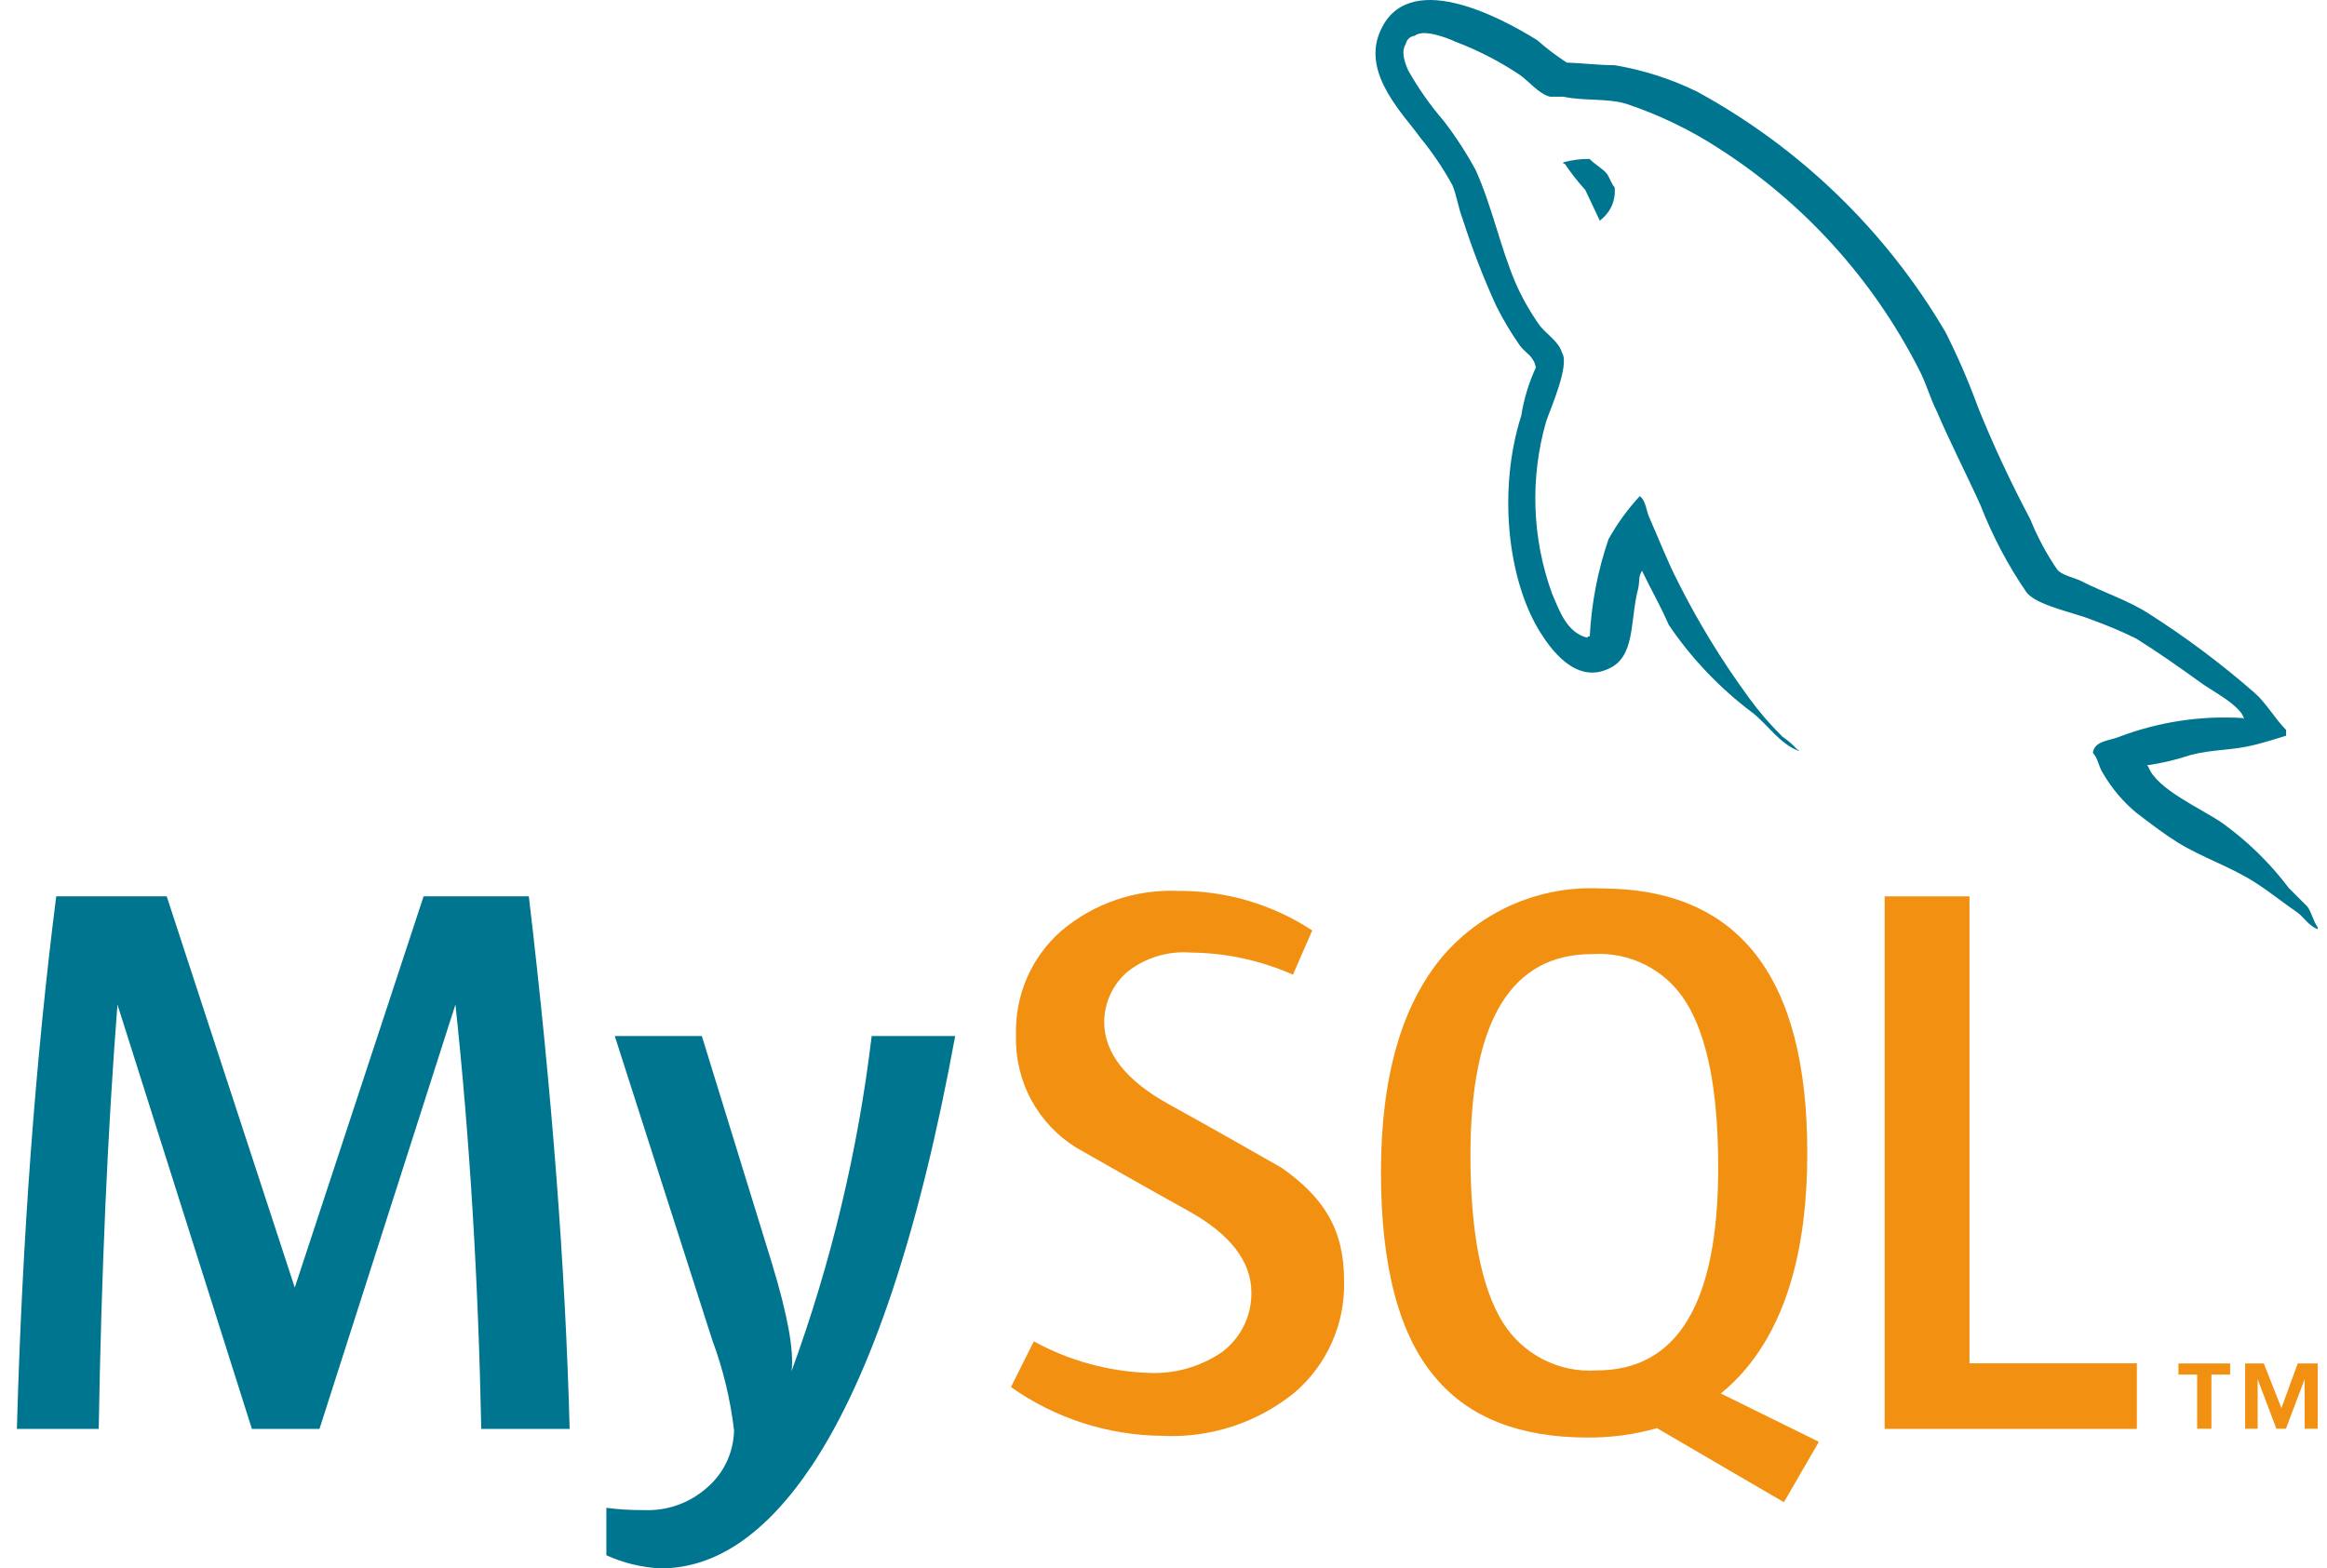
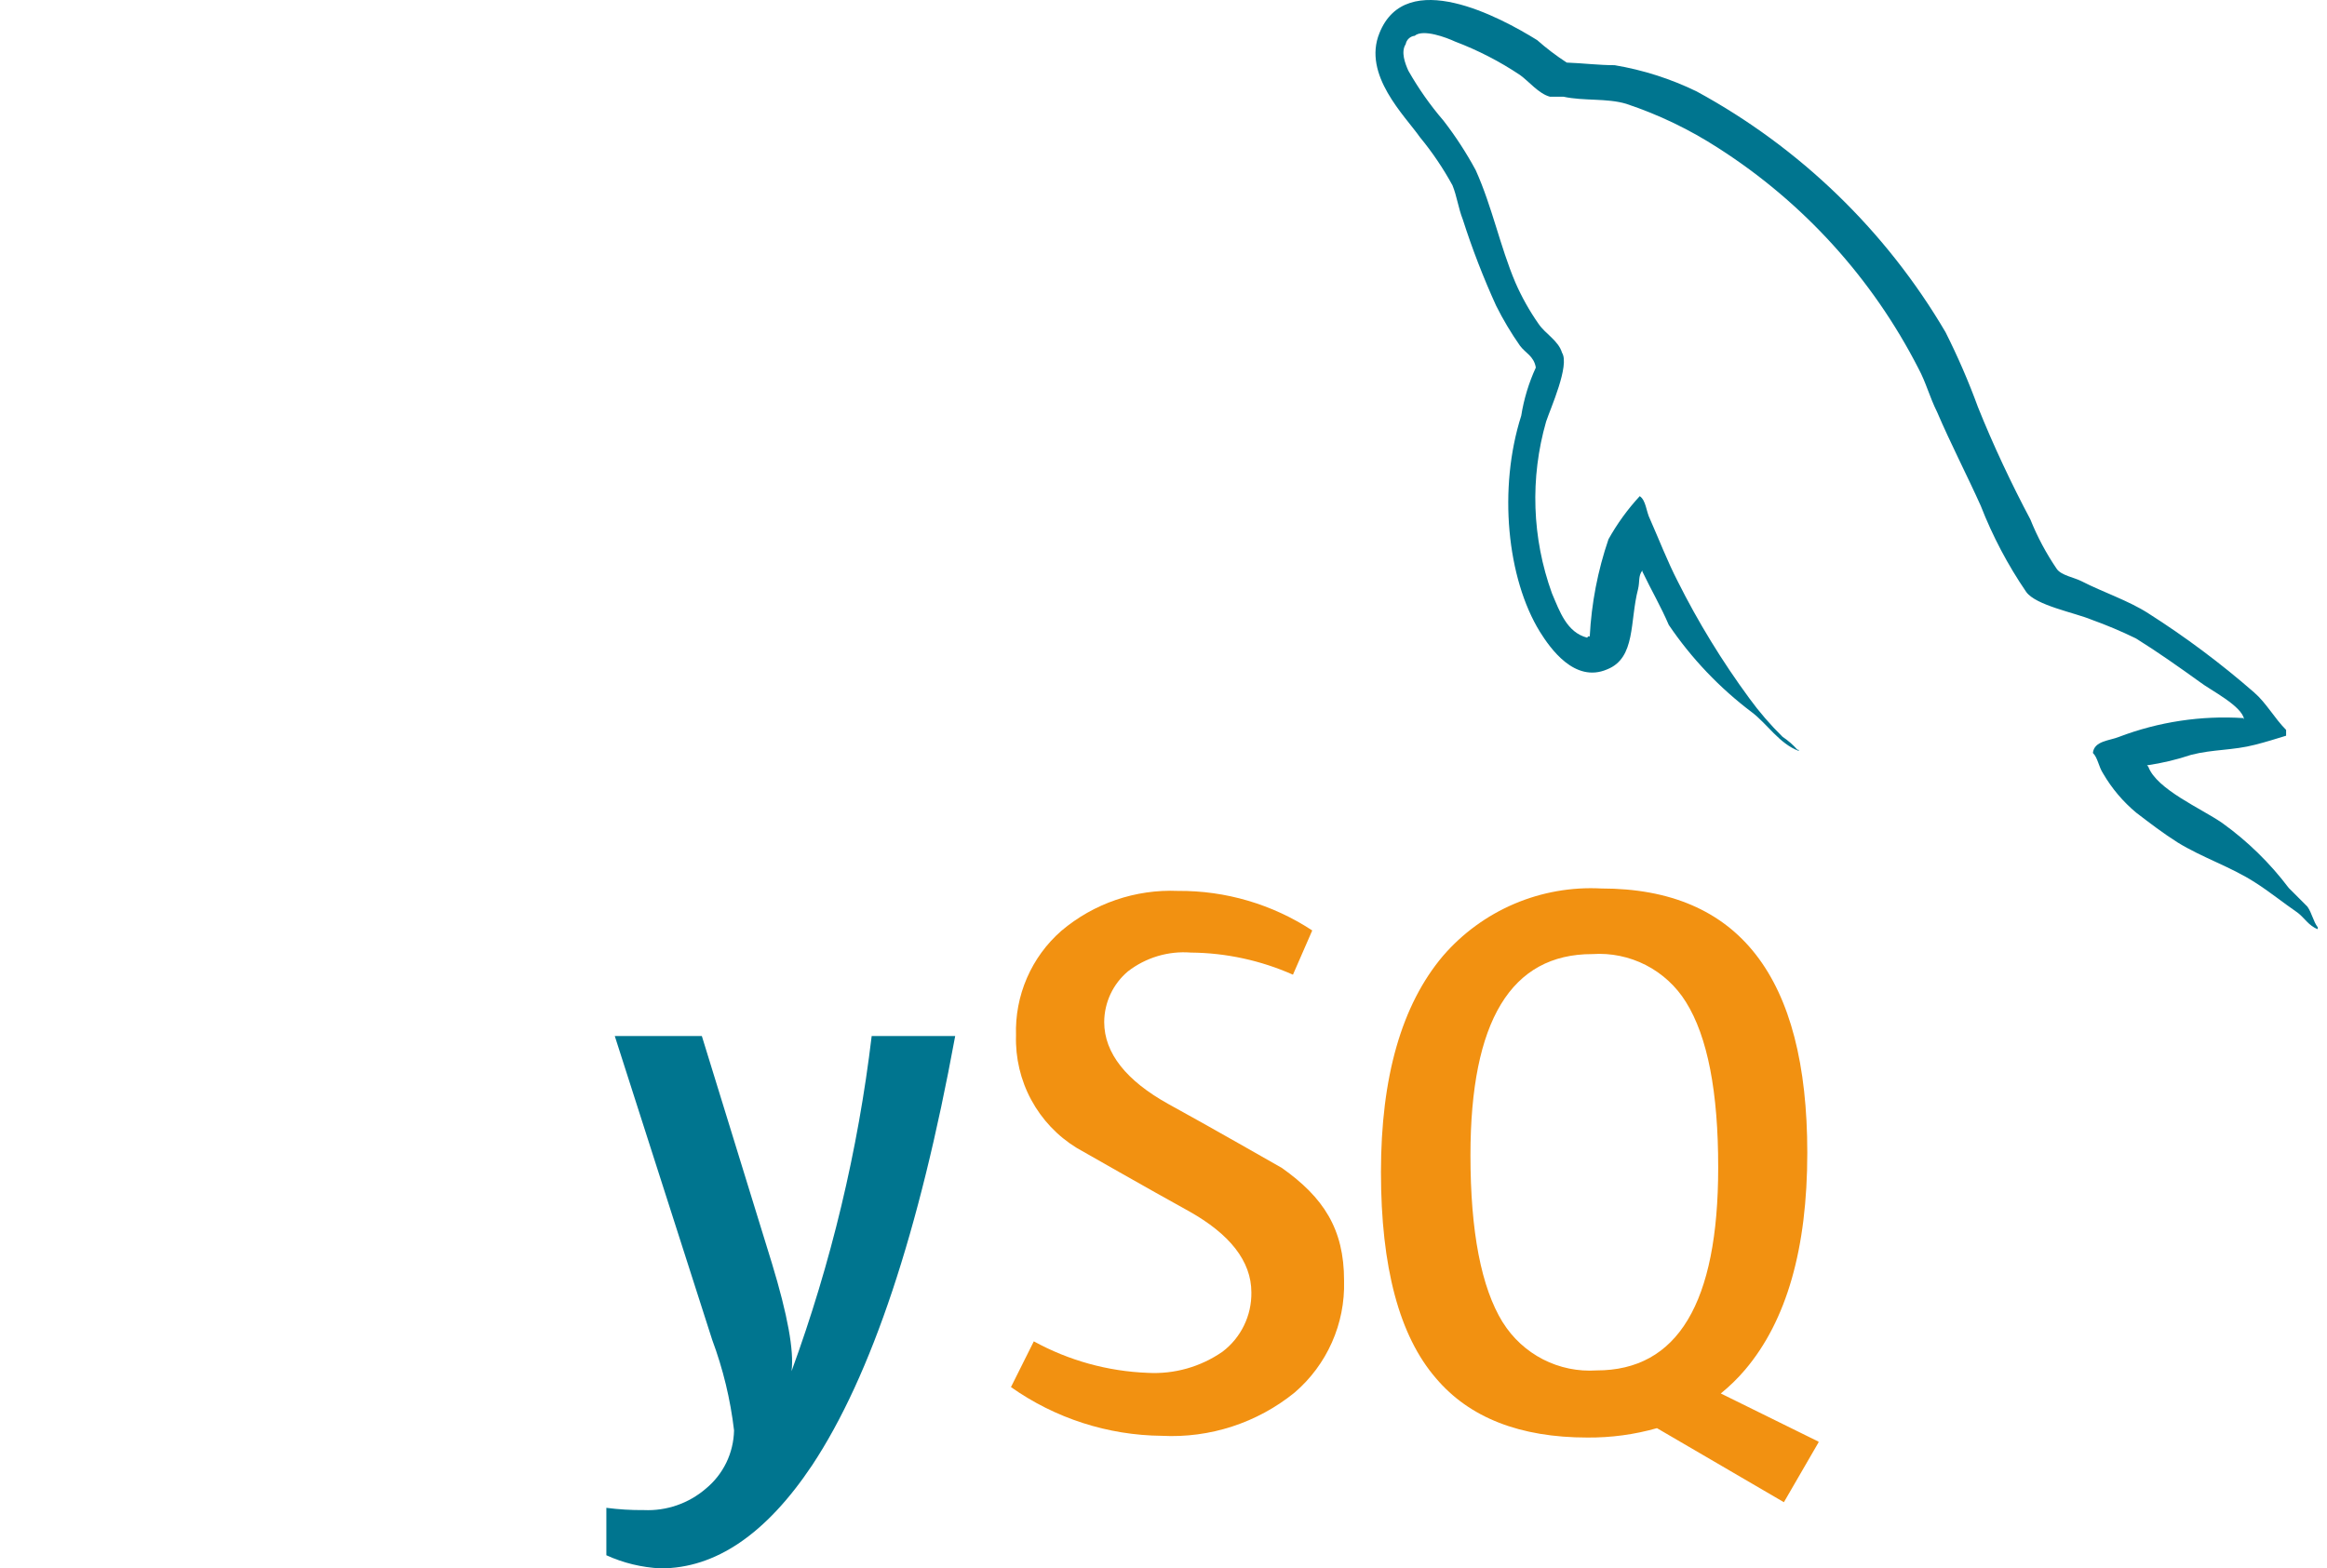
<svg xmlns="http://www.w3.org/2000/svg" width="89" height="60" viewBox="0 0 89 60" fill="none">
-   <path d="M21.801 54.665H18.407C18.292 48.928 17.963 43.516 17.419 38.429L12.219 54.665H9.634L4.492 38.429C4.115 43.301 3.876 48.713 3.776 54.665H0.646C0.847 47.422 1.348 40.631 2.15 34.291H6.376L11.274 49.258L16.201 34.291H20.226C21.104 41.711 21.625 48.502 21.787 54.665H21.801Z" fill="#00758F" />
  <path d="M36.533 39.634C35.153 47.154 33.329 52.628 31.061 56.056C29.3 58.69 27.366 60.005 25.261 60C24.545 59.965 23.843 59.795 23.191 59.498V57.684C23.666 57.746 24.144 57.775 24.623 57.77C25.489 57.81 26.337 57.517 26.994 56.952C27.324 56.681 27.592 56.341 27.779 55.956C27.965 55.571 28.066 55.15 28.075 54.722C27.936 53.535 27.654 52.37 27.237 51.251L23.513 39.634H26.843L29.522 48.325C30.123 50.3 30.374 51.676 30.274 52.456C31.788 48.315 32.817 44.012 33.339 39.634H36.533Z" fill="#00758F" />
  <path d="M51.406 49.013C51.427 49.819 51.269 50.62 50.941 51.357C50.614 52.094 50.127 52.748 49.516 53.273C48.085 54.434 46.277 55.023 44.438 54.929C42.37 54.91 40.356 54.259 38.666 53.065L39.54 51.315C40.878 52.049 42.369 52.462 43.894 52.52C44.912 52.577 45.92 52.292 46.758 51.71C47.107 51.445 47.388 51.102 47.579 50.708C47.771 50.315 47.867 49.881 47.861 49.444C47.861 48.239 47.023 47.206 45.477 46.339C44.044 45.55 41.18 43.915 41.18 43.915C40.448 43.466 39.849 42.832 39.441 42.076C39.033 41.321 38.833 40.47 38.859 39.612C38.834 38.858 38.976 38.108 39.276 37.416C39.575 36.724 40.025 36.107 40.592 35.611C41.836 34.559 43.428 34.014 45.054 34.083C46.877 34.068 48.664 34.594 50.189 35.596L49.451 37.288C48.222 36.742 46.893 36.454 45.548 36.442C44.685 36.374 43.827 36.63 43.142 37.159C42.859 37.397 42.631 37.693 42.474 38.027C42.317 38.362 42.235 38.726 42.232 39.096C42.232 40.3 43.092 41.347 44.674 42.229C46.107 43.011 49.029 44.682 49.029 44.682C50.618 45.808 51.406 47.013 51.406 48.985V49.013Z" fill="#F29111" />
  <path fill-rule="evenodd" clip-rule="evenodd" d="M57.472 50.584C56.655 49.258 56.24 47.128 56.24 44.195C56.24 39.06 57.794 36.495 60.902 36.5C61.609 36.452 62.316 36.597 62.947 36.92C63.578 37.244 64.109 37.733 64.483 38.336C65.309 39.66 65.719 41.773 65.715 44.675C65.715 49.848 64.163 52.432 61.06 52.427C60.353 52.474 59.647 52.328 59.016 52.005C58.386 51.681 57.854 51.193 57.479 50.592L57.472 50.584ZM69.553 55.152L65.815 53.309C66.153 53.035 66.465 52.731 66.746 52.399C68.331 50.529 69.123 47.764 69.123 44.102C69.123 37.361 66.498 33.99 61.246 33.99C60.106 33.929 58.968 34.13 57.917 34.577C56.867 35.025 55.933 35.707 55.187 36.572C53.607 38.446 52.817 41.202 52.817 44.84C52.817 48.478 53.519 51.108 54.922 52.728C56.197 54.234 58.131 54.995 60.716 54.995C61.614 55.002 62.509 54.882 63.373 54.636L68.228 57.469L69.553 55.181V55.152Z" fill="#F29111" />
-   <path d="M81.728 54.665H72.082V34.291H75.326V52.155H81.728V54.665Z" fill="#F29111" />
-   <path d="M84.042 54.658H84.579V52.585H85.295V52.162H83.318V52.585H84.034V54.658H84.042ZM88.138 54.658H88.646V52.162H87.88L87.257 53.869L86.584 52.162H85.868V54.658H86.348V52.764L87.064 54.658H87.429L88.145 52.764V54.658H88.138Z" fill="#F29111" />
  <path fill-rule="evenodd" clip-rule="evenodd" d="M85.803 27.472C84.185 27.368 82.564 27.613 81.048 28.189C80.683 28.339 80.096 28.339 80.046 28.805C80.239 28.999 80.26 29.322 80.439 29.594C80.771 30.164 81.2 30.672 81.707 31.093C82.222 31.487 82.738 31.882 83.282 32.226C84.235 32.814 85.316 33.158 86.24 33.754C86.784 34.098 87.322 34.535 87.866 34.908C88.131 35.102 88.303 35.424 88.646 35.546V35.475C88.475 35.252 88.424 34.93 88.252 34.686L87.536 33.969C86.817 33.015 85.957 32.176 84.987 31.48C84.199 30.935 82.48 30.197 82.165 29.329L82.115 29.279C82.689 29.196 83.255 29.061 83.805 28.877C84.643 28.662 85.402 28.712 86.254 28.49C86.648 28.39 87.042 28.268 87.436 28.146V27.923C86.992 27.479 86.677 26.891 86.212 26.489C84.941 25.38 83.588 24.369 82.165 23.463C81.406 22.975 80.425 22.653 79.616 22.237C79.322 22.086 78.835 22.014 78.663 21.763C78.26 21.171 77.921 20.536 77.654 19.87C76.937 18.522 76.221 17.002 75.648 15.568C75.291 14.591 74.877 13.635 74.409 12.706C72.13 8.829 68.84 5.646 64.892 3.498C63.9 3.015 62.843 2.677 61.755 2.494C61.147 2.494 60.531 2.416 59.922 2.394C59.524 2.136 59.146 1.848 58.79 1.534C57.358 0.644 53.777 -1.27 52.761 1.261C52.102 2.867 53.742 4.438 54.307 5.248C54.78 5.822 55.197 6.439 55.553 7.091C55.725 7.514 55.775 7.959 55.947 8.396C56.307 9.52 56.733 10.622 57.222 11.695C57.487 12.226 57.791 12.736 58.132 13.223C58.325 13.495 58.669 13.617 58.74 14.062C58.471 14.648 58.283 15.268 58.182 15.905C57.294 18.687 57.637 22.129 58.898 24.173C59.285 24.79 60.223 26.145 61.469 25.607C62.572 25.17 62.328 23.764 62.65 22.538C62.722 22.237 62.65 22.043 62.815 21.821V21.864C63.159 22.581 63.531 23.219 63.825 23.907C64.694 25.189 65.768 26.318 67.004 27.249C67.592 27.694 68.057 28.454 68.795 28.727V28.683H68.745C68.579 28.494 68.388 28.328 68.179 28.189C67.714 27.733 67.287 27.239 66.904 26.712C65.865 25.298 64.947 23.799 64.162 22.23C63.768 21.462 63.445 20.623 63.109 19.863C62.958 19.569 62.958 19.146 62.715 18.981C62.252 19.481 61.851 20.035 61.519 20.63C61.109 21.829 60.868 23.079 60.803 24.345C60.703 24.345 60.753 24.345 60.703 24.395C59.922 24.194 59.65 23.384 59.356 22.696C58.592 20.584 58.515 18.285 59.134 16.127C59.306 15.611 60.044 13.976 59.743 13.495C59.6 13.022 59.105 12.778 58.84 12.383C58.496 11.89 58.201 11.364 57.96 10.813C57.372 9.429 57.072 7.909 56.441 6.51C56.083 5.847 55.671 5.213 55.21 4.617C54.7 4.024 54.249 3.383 53.863 2.702C53.742 2.43 53.57 1.985 53.763 1.691C53.778 1.608 53.819 1.531 53.882 1.473C53.943 1.415 54.023 1.378 54.107 1.369C54.429 1.096 55.331 1.44 55.654 1.591C56.525 1.921 57.357 2.349 58.132 2.867C58.475 3.111 58.848 3.584 59.277 3.699H59.793C60.581 3.871 61.462 3.749 62.199 3.972C63.443 4.386 64.629 4.957 65.73 5.671C68.977 7.75 71.614 10.656 73.371 14.09C73.672 14.65 73.794 15.173 74.087 15.761C74.603 16.966 75.24 18.199 75.756 19.347C76.209 20.509 76.792 21.616 77.496 22.645C77.868 23.162 79.337 23.434 79.995 23.707C80.573 23.915 81.14 24.154 81.693 24.424C82.523 24.94 83.354 25.528 84.142 26.095C84.528 26.396 85.76 27.006 85.832 27.529L85.803 27.472Z" fill="#00758F" />
-   <path fill-rule="evenodd" clip-rule="evenodd" d="M60.802 6.08C60.461 6.077 60.122 6.12 59.792 6.209V6.26H59.843C60.081 6.612 60.344 6.948 60.63 7.264C60.824 7.658 60.996 8.052 61.189 8.447L61.239 8.397C61.421 8.252 61.564 8.064 61.654 7.85C61.744 7.635 61.779 7.402 61.755 7.17C61.611 6.998 61.583 6.826 61.461 6.654C61.339 6.482 60.996 6.288 60.802 6.087V6.08Z" fill="#00758F" />
</svg>